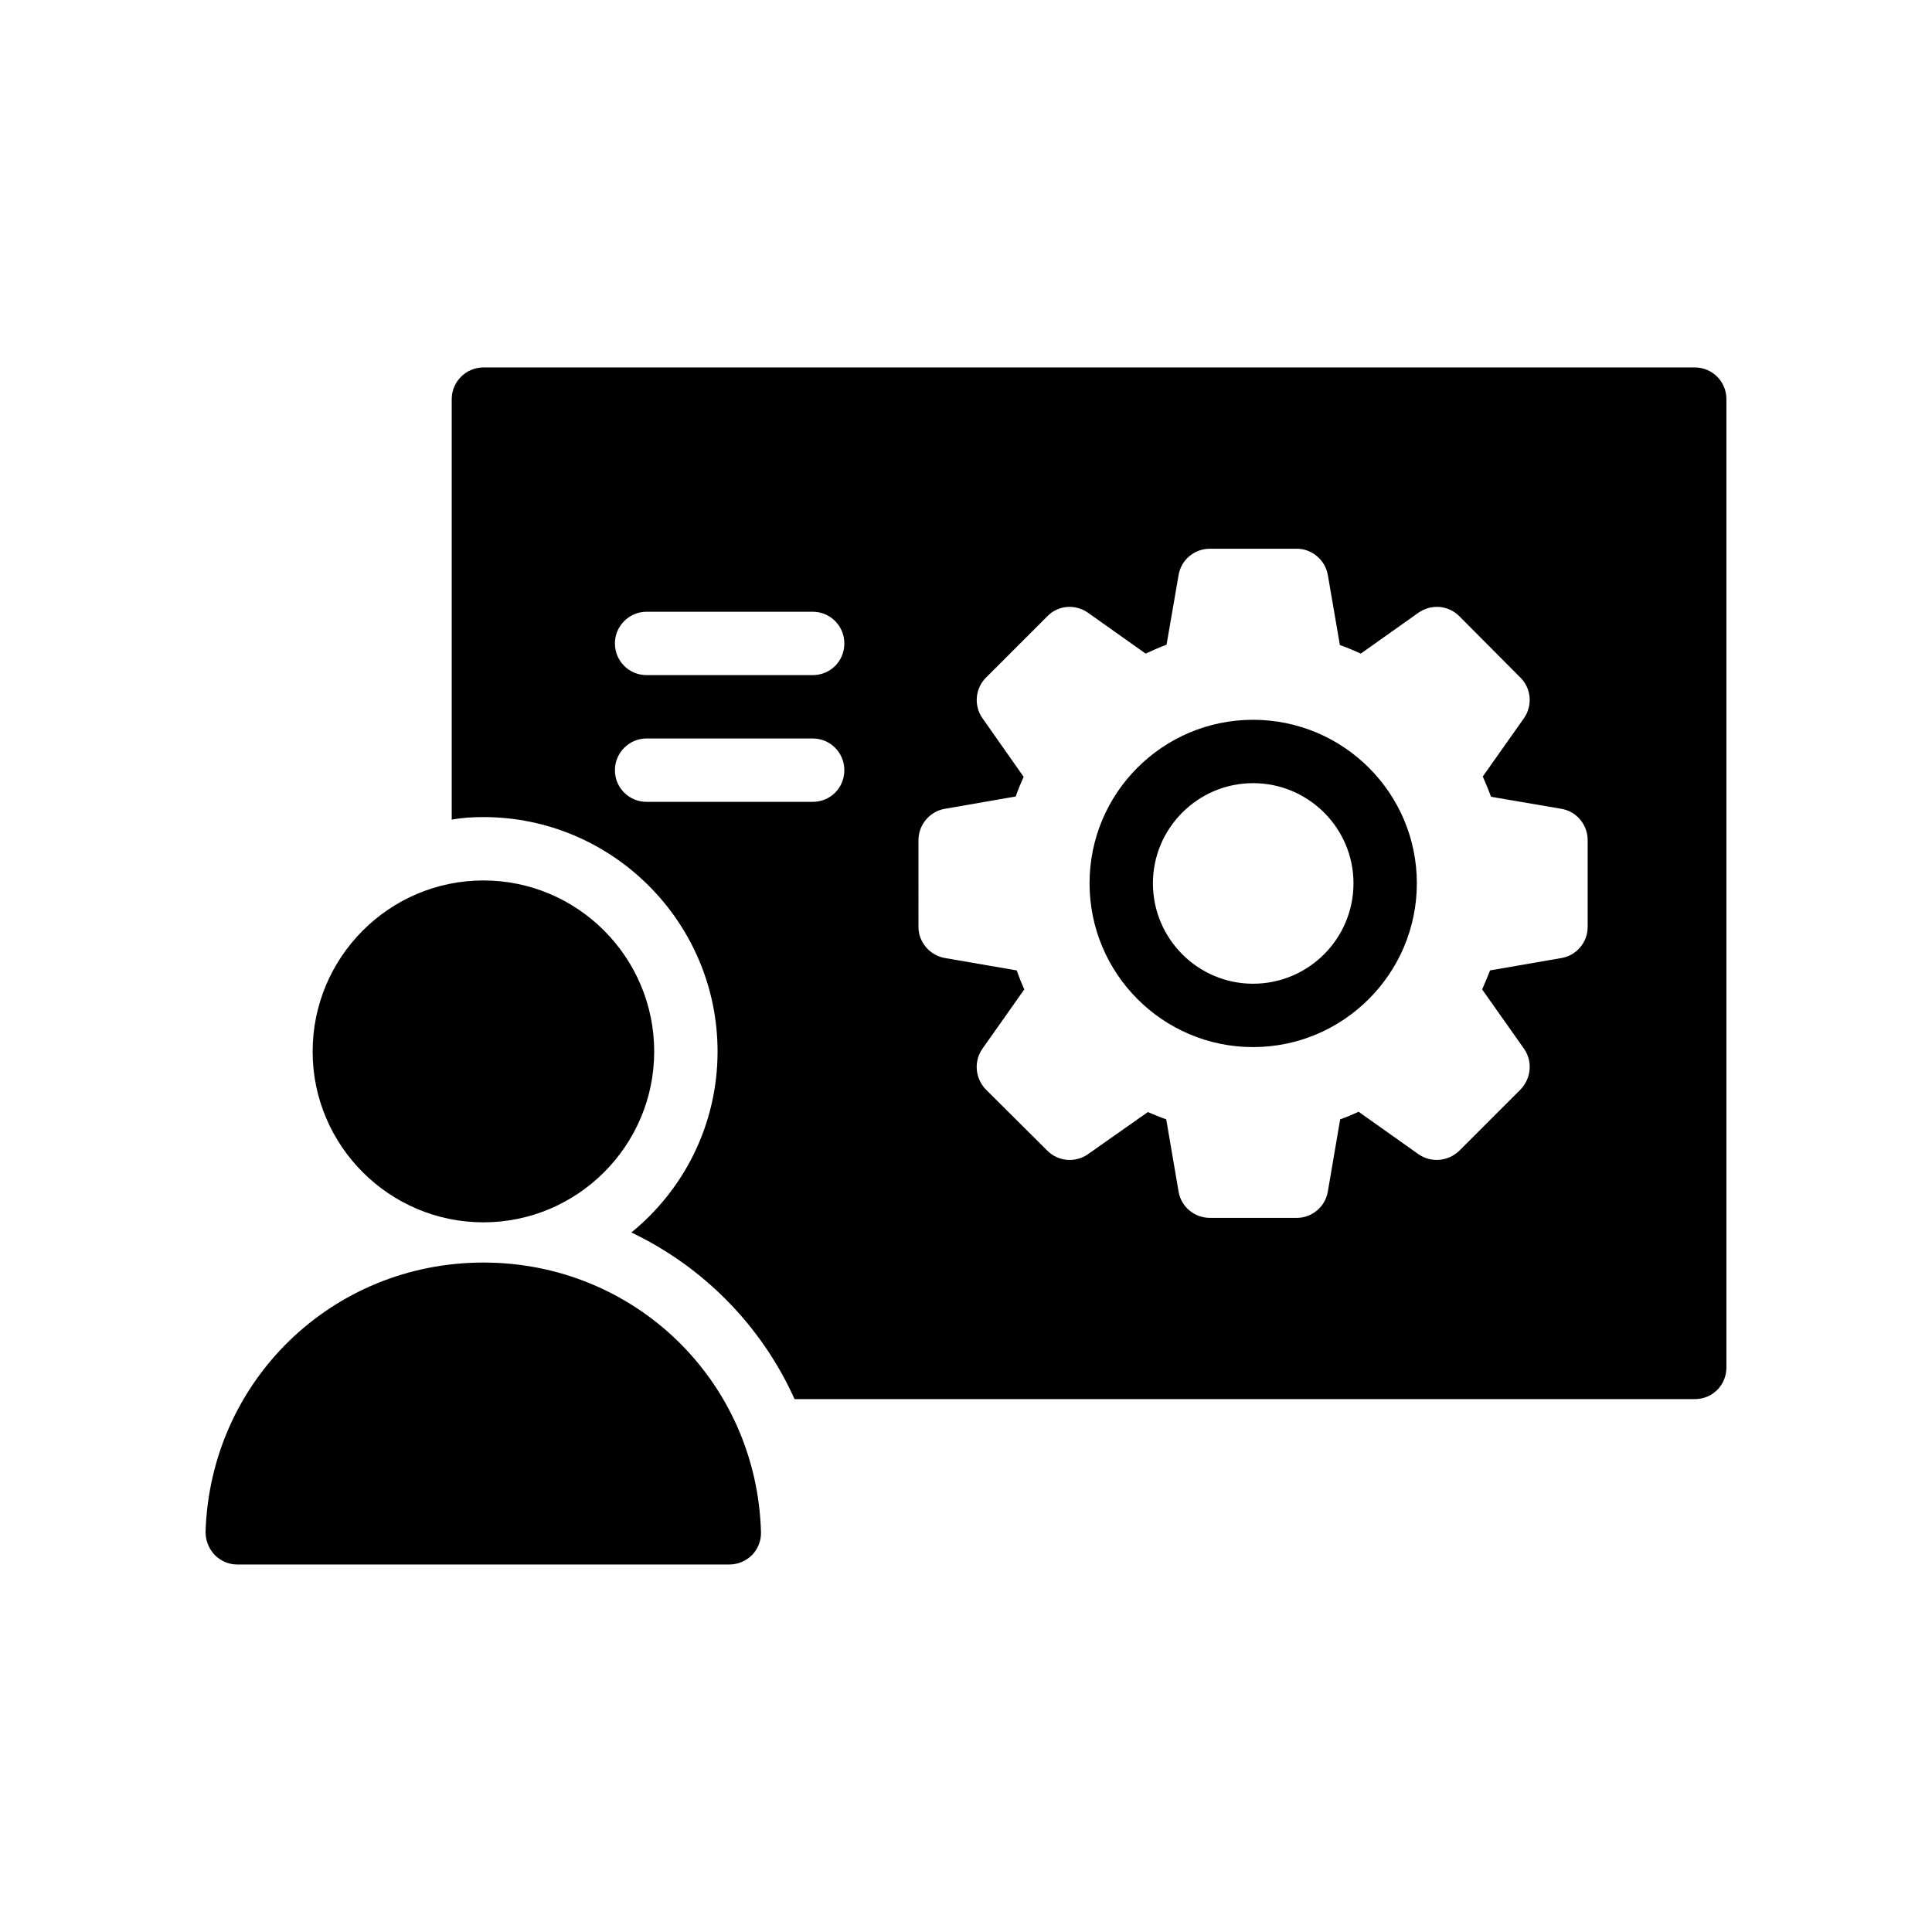
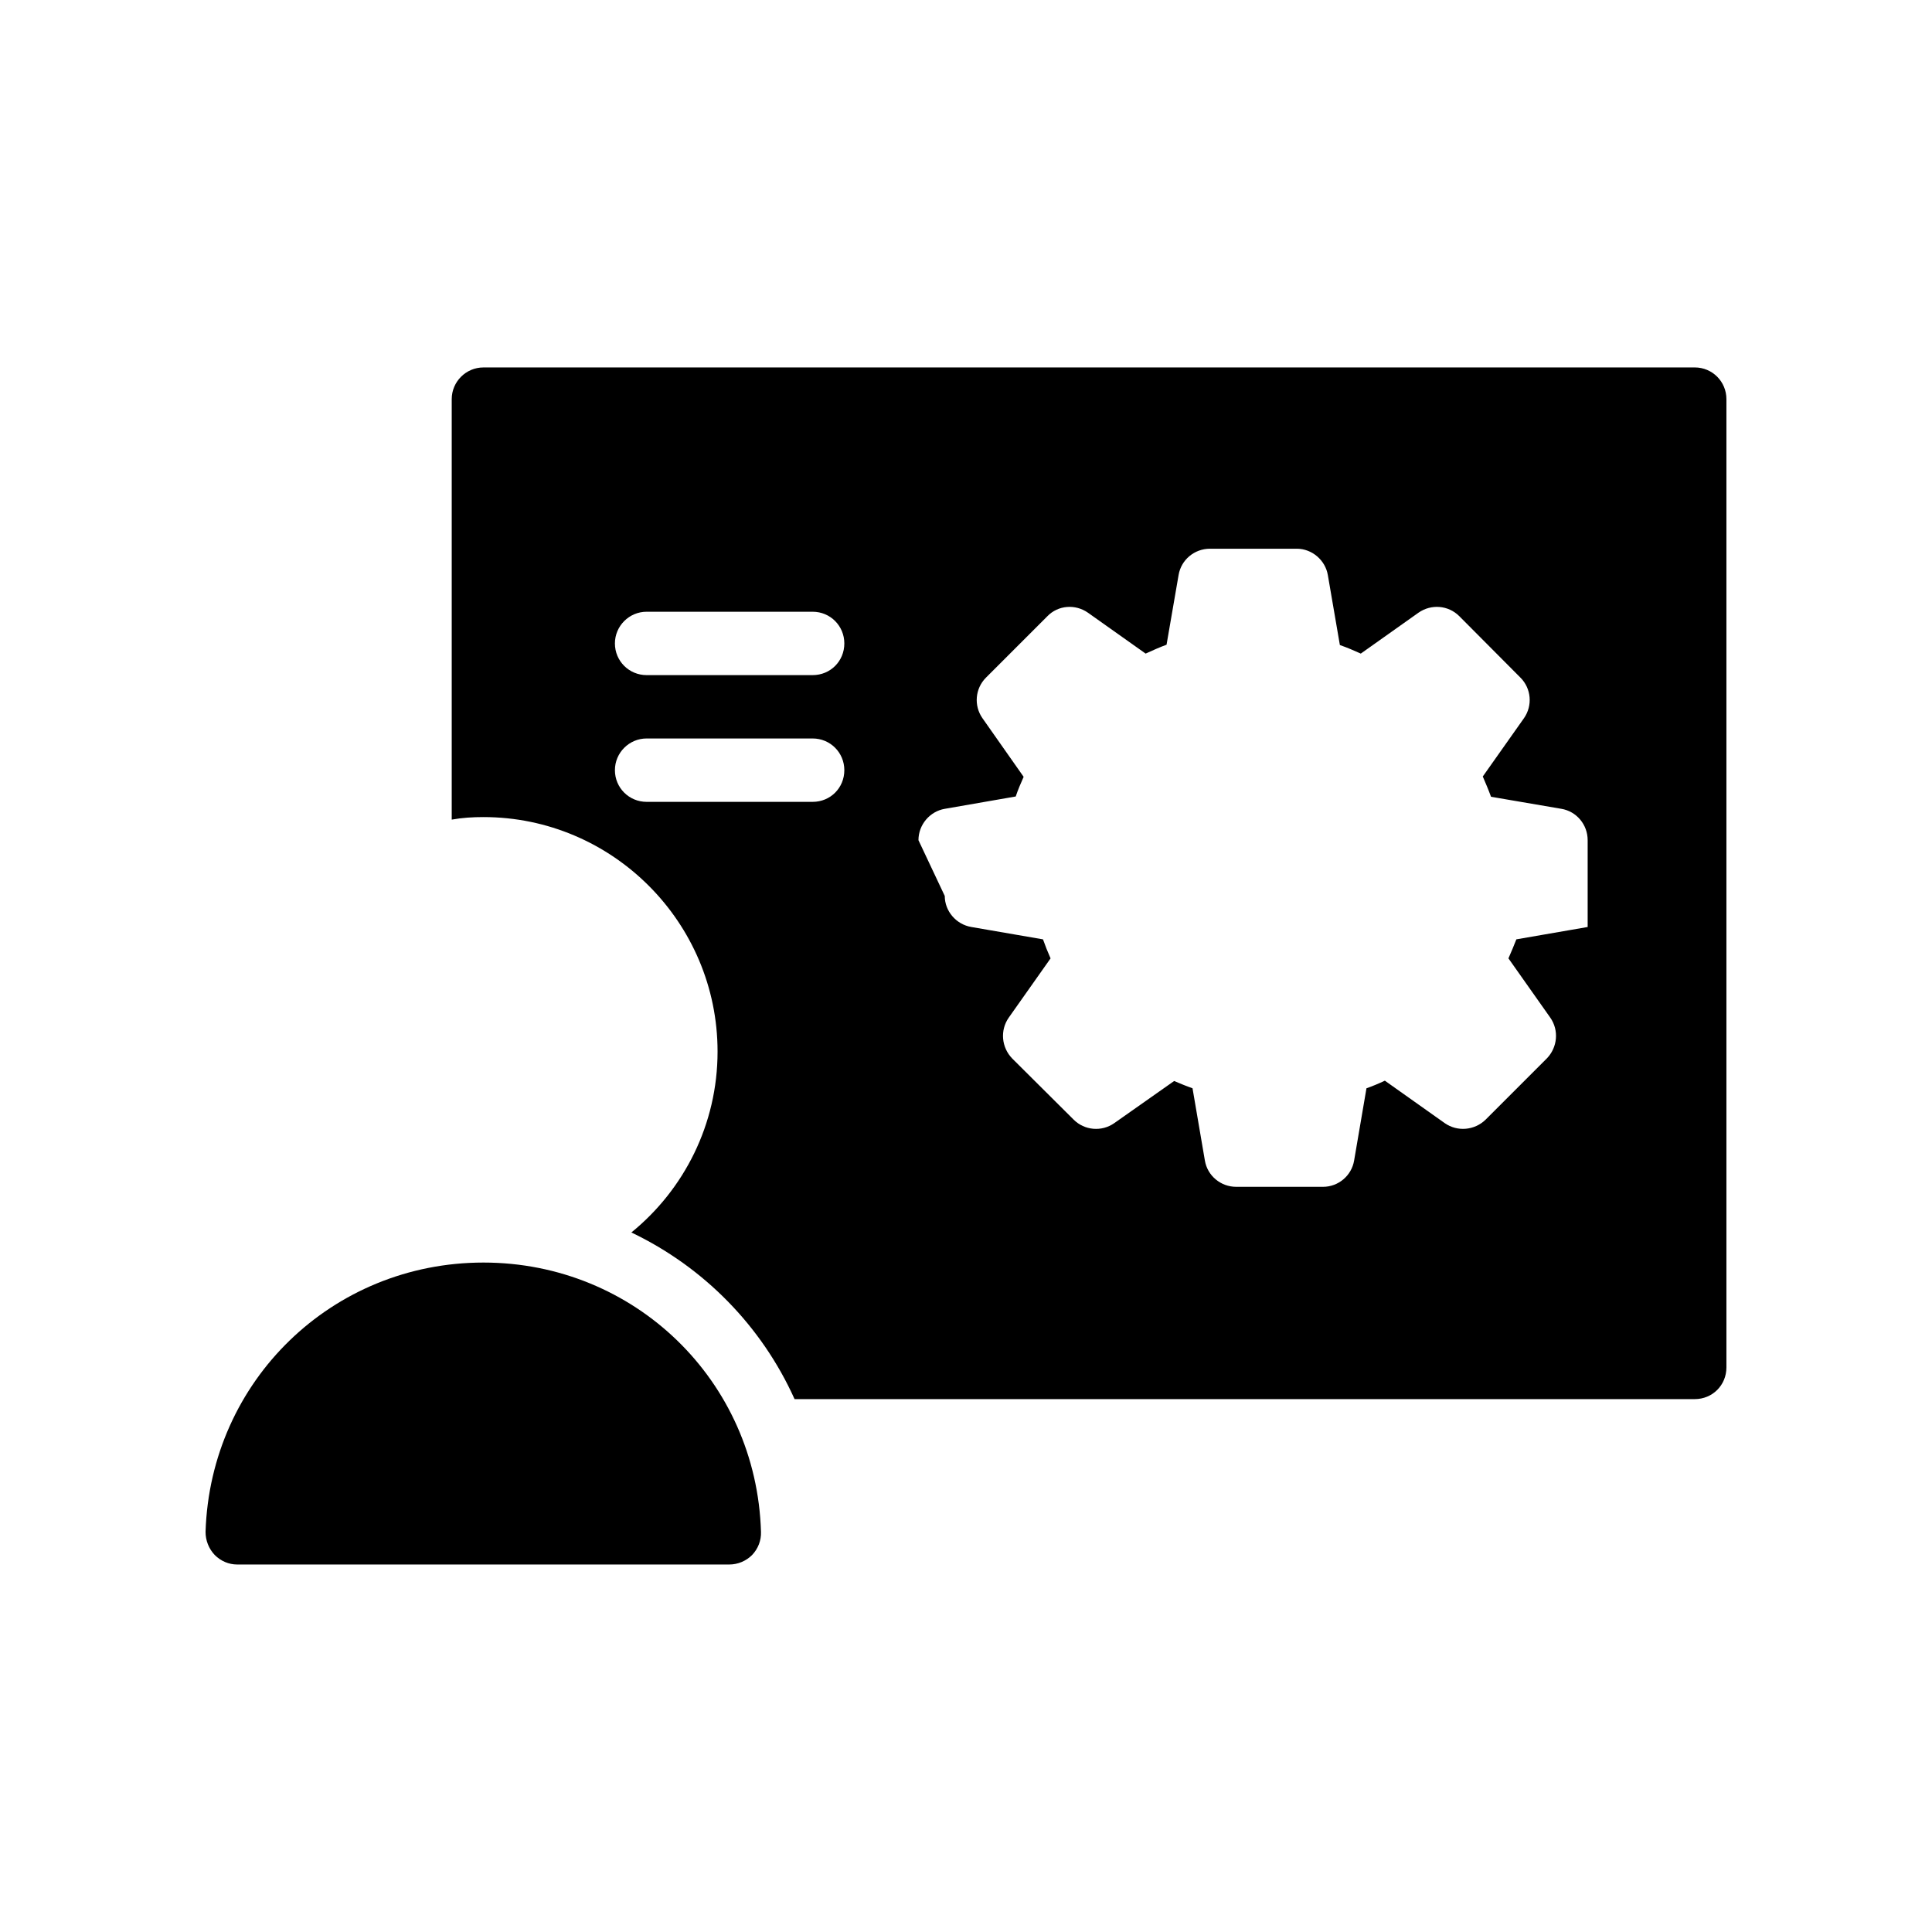
<svg xmlns="http://www.w3.org/2000/svg" fill="#000000" width="800px" height="800px" version="1.1" viewBox="144 144 512 512">
  <g>
    <path d="m206.87 558.61h130.4c2.266 0 4.449-0.922 6.047-2.519 1.594-1.68 2.434-3.863 2.352-6.129-1.176-40.055-33.504-71.371-73.555-71.371-40.055 0-72.383 31.32-73.641 71.371 0 2.266 0.84 4.449 2.434 6.129 1.594 1.598 3.695 2.519 5.961 2.519z" />
-     <path d="m272.11 377.33c-24.938 0-45.258 20.32-45.258 45.344 0 24.938 20.32 45.258 45.258 45.258s45.258-20.32 45.258-45.258c0.004-25.023-20.316-45.344-45.258-45.344z" />
-     <path d="m354.57 514.78h238.55c4.703 0 8.398-3.695 8.398-8.398v-256.61c0-4.617-3.695-8.398-8.398-8.398l-321.01 0.004c-4.617 0-8.398 3.777-8.398 8.398v111.43c2.769-0.504 5.543-0.672 8.398-0.672 34.176 0 62.051 27.879 62.051 62.137 0 19.312-8.902 36.609-22.84 47.945 19.148 9.152 34.516 24.77 43.246 44.164zm32.832-148.12c0-4.113 3.023-7.641 6.969-8.312l18.809-3.273c0.586-1.762 1.344-3.527 2.098-5.207l-10.914-15.535c-2.352-3.359-1.93-7.891 0.922-10.746l16.289-16.289c2.856-2.938 7.391-3.273 10.75-0.922l15.281 10.832c1.848-0.84 3.695-1.68 5.543-2.352l3.191-18.473c0.672-4.031 4.199-6.969 8.312-6.969h23.008c4.031 0 7.559 3.023 8.23 6.969l3.191 18.559c1.93 0.672 3.695 1.43 5.543 2.266l15.281-10.832c3.359-2.352 7.894-2.016 10.832 0.922l16.203 16.285c2.856 2.856 3.273 7.391 0.926 10.746l-10.914 15.449c0.754 1.762 1.512 3.527 2.184 5.375l18.641 3.191c4.031 0.672 6.969 4.199 6.969 8.312v23.008c0 4.031-2.938 7.559-6.969 8.23l-18.895 3.273c-0.672 1.68-1.344 3.359-2.098 5.039l11.082 15.703c2.352 3.359 1.93 7.894-0.926 10.832l-16.207 16.207c-2.938 2.856-7.473 3.273-10.832 0.922l-15.871-11.25c-1.594 0.754-3.191 1.426-4.871 2.016l-3.273 19.145c-0.672 4.031-4.199 6.969-8.23 6.969h-23.008c-4.113 0-7.641-2.938-8.312-6.969l-3.273-19.145c-1.68-0.586-3.273-1.258-4.871-1.93l-15.871 11.168c-3.359 2.352-7.894 1.93-10.75-0.922l-16.289-16.207c-2.856-2.938-3.273-7.473-0.922-10.832l11.082-15.703c-0.75-1.684-1.418-3.363-2.008-5.043l-18.977-3.273c-4.031-0.672-7.055-4.199-7.055-8.227zm-72.043-60.543h44c4.703 0 8.398 3.777 8.398 8.398 0 4.703-3.695 8.398-8.398 8.398h-44c-4.617 0-8.398-3.695-8.398-8.398 0-4.621 3.781-8.398 8.398-8.398zm0 50.383c-4.617 0-8.398-3.695-8.398-8.398 0-4.617 3.777-8.398 8.398-8.398h44c4.703 0 8.398 3.777 8.398 8.398 0 4.703-3.695 8.398-8.398 8.398z" />
-     <path d="m476.07 421.49c23.93 0 43.41-19.48 43.41-43.41 0-23.93-19.48-43.328-43.41-43.328-23.93 0-43.328 19.398-43.328 43.328 0 23.93 19.398 43.41 43.328 43.41zm0-69.945c14.695 0 26.617 11.922 26.617 26.535 0 14.695-11.922 26.617-26.617 26.617-14.609 0-26.535-11.922-26.535-26.617 0-14.609 11.926-26.535 26.535-26.535z" />
+     <path d="m354.57 514.78h238.55c4.703 0 8.398-3.695 8.398-8.398v-256.61c0-4.617-3.695-8.398-8.398-8.398l-321.01 0.004c-4.617 0-8.398 3.777-8.398 8.398v111.43c2.769-0.504 5.543-0.672 8.398-0.672 34.176 0 62.051 27.879 62.051 62.137 0 19.312-8.902 36.609-22.84 47.945 19.148 9.152 34.516 24.77 43.246 44.164zm32.832-148.12c0-4.113 3.023-7.641 6.969-8.312l18.809-3.273c0.586-1.762 1.344-3.527 2.098-5.207l-10.914-15.535c-2.352-3.359-1.93-7.891 0.922-10.746l16.289-16.289c2.856-2.938 7.391-3.273 10.75-0.922l15.281 10.832c1.848-0.84 3.695-1.68 5.543-2.352l3.191-18.473c0.672-4.031 4.199-6.969 8.312-6.969h23.008c4.031 0 7.559 3.023 8.23 6.969l3.191 18.559c1.93 0.672 3.695 1.43 5.543 2.266l15.281-10.832c3.359-2.352 7.894-2.016 10.832 0.922l16.203 16.285c2.856 2.856 3.273 7.391 0.926 10.746l-10.914 15.449c0.754 1.762 1.512 3.527 2.184 5.375l18.641 3.191c4.031 0.672 6.969 4.199 6.969 8.312v23.008l-18.895 3.273c-0.672 1.68-1.344 3.359-2.098 5.039l11.082 15.703c2.352 3.359 1.93 7.894-0.926 10.832l-16.207 16.207c-2.938 2.856-7.473 3.273-10.832 0.922l-15.871-11.25c-1.594 0.754-3.191 1.426-4.871 2.016l-3.273 19.145c-0.672 4.031-4.199 6.969-8.23 6.969h-23.008c-4.113 0-7.641-2.938-8.312-6.969l-3.273-19.145c-1.68-0.586-3.273-1.258-4.871-1.93l-15.871 11.168c-3.359 2.352-7.894 1.93-10.75-0.922l-16.289-16.207c-2.856-2.938-3.273-7.473-0.922-10.832l11.082-15.703c-0.75-1.684-1.418-3.363-2.008-5.043l-18.977-3.273c-4.031-0.672-7.055-4.199-7.055-8.227zm-72.043-60.543h44c4.703 0 8.398 3.777 8.398 8.398 0 4.703-3.695 8.398-8.398 8.398h-44c-4.617 0-8.398-3.695-8.398-8.398 0-4.621 3.781-8.398 8.398-8.398zm0 50.383c-4.617 0-8.398-3.695-8.398-8.398 0-4.617 3.777-8.398 8.398-8.398h44c4.703 0 8.398 3.777 8.398 8.398 0 4.703-3.695 8.398-8.398 8.398z" />
  </g>
</svg>